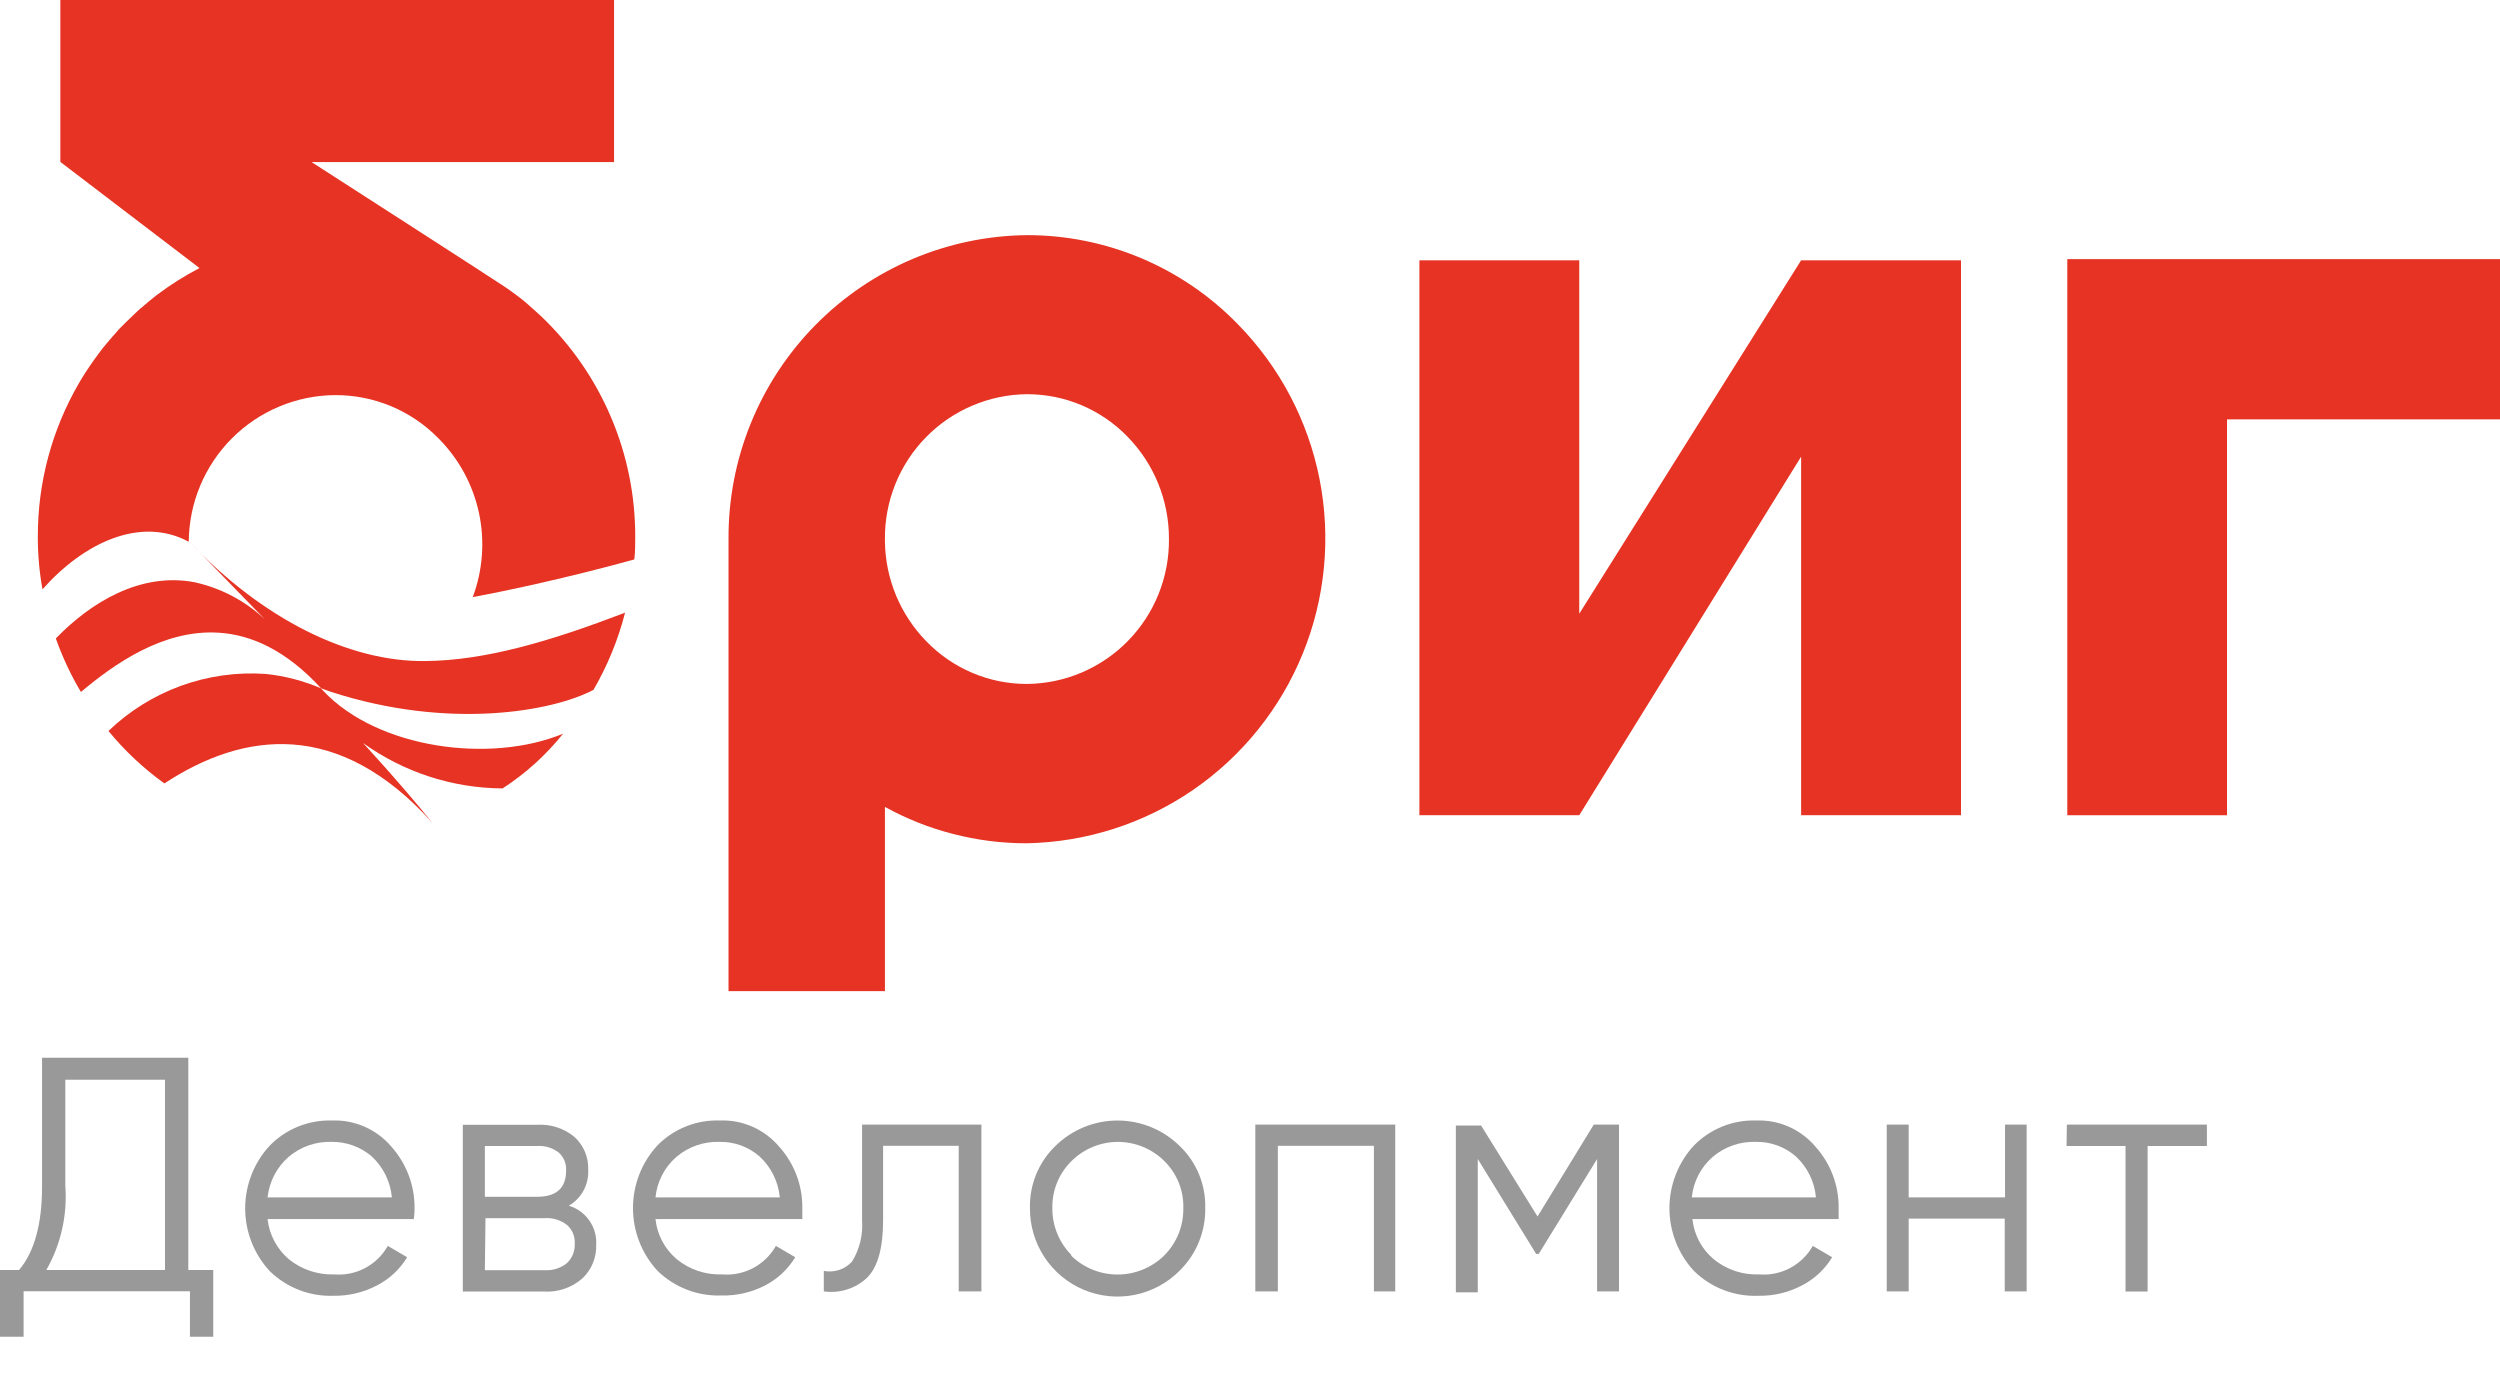
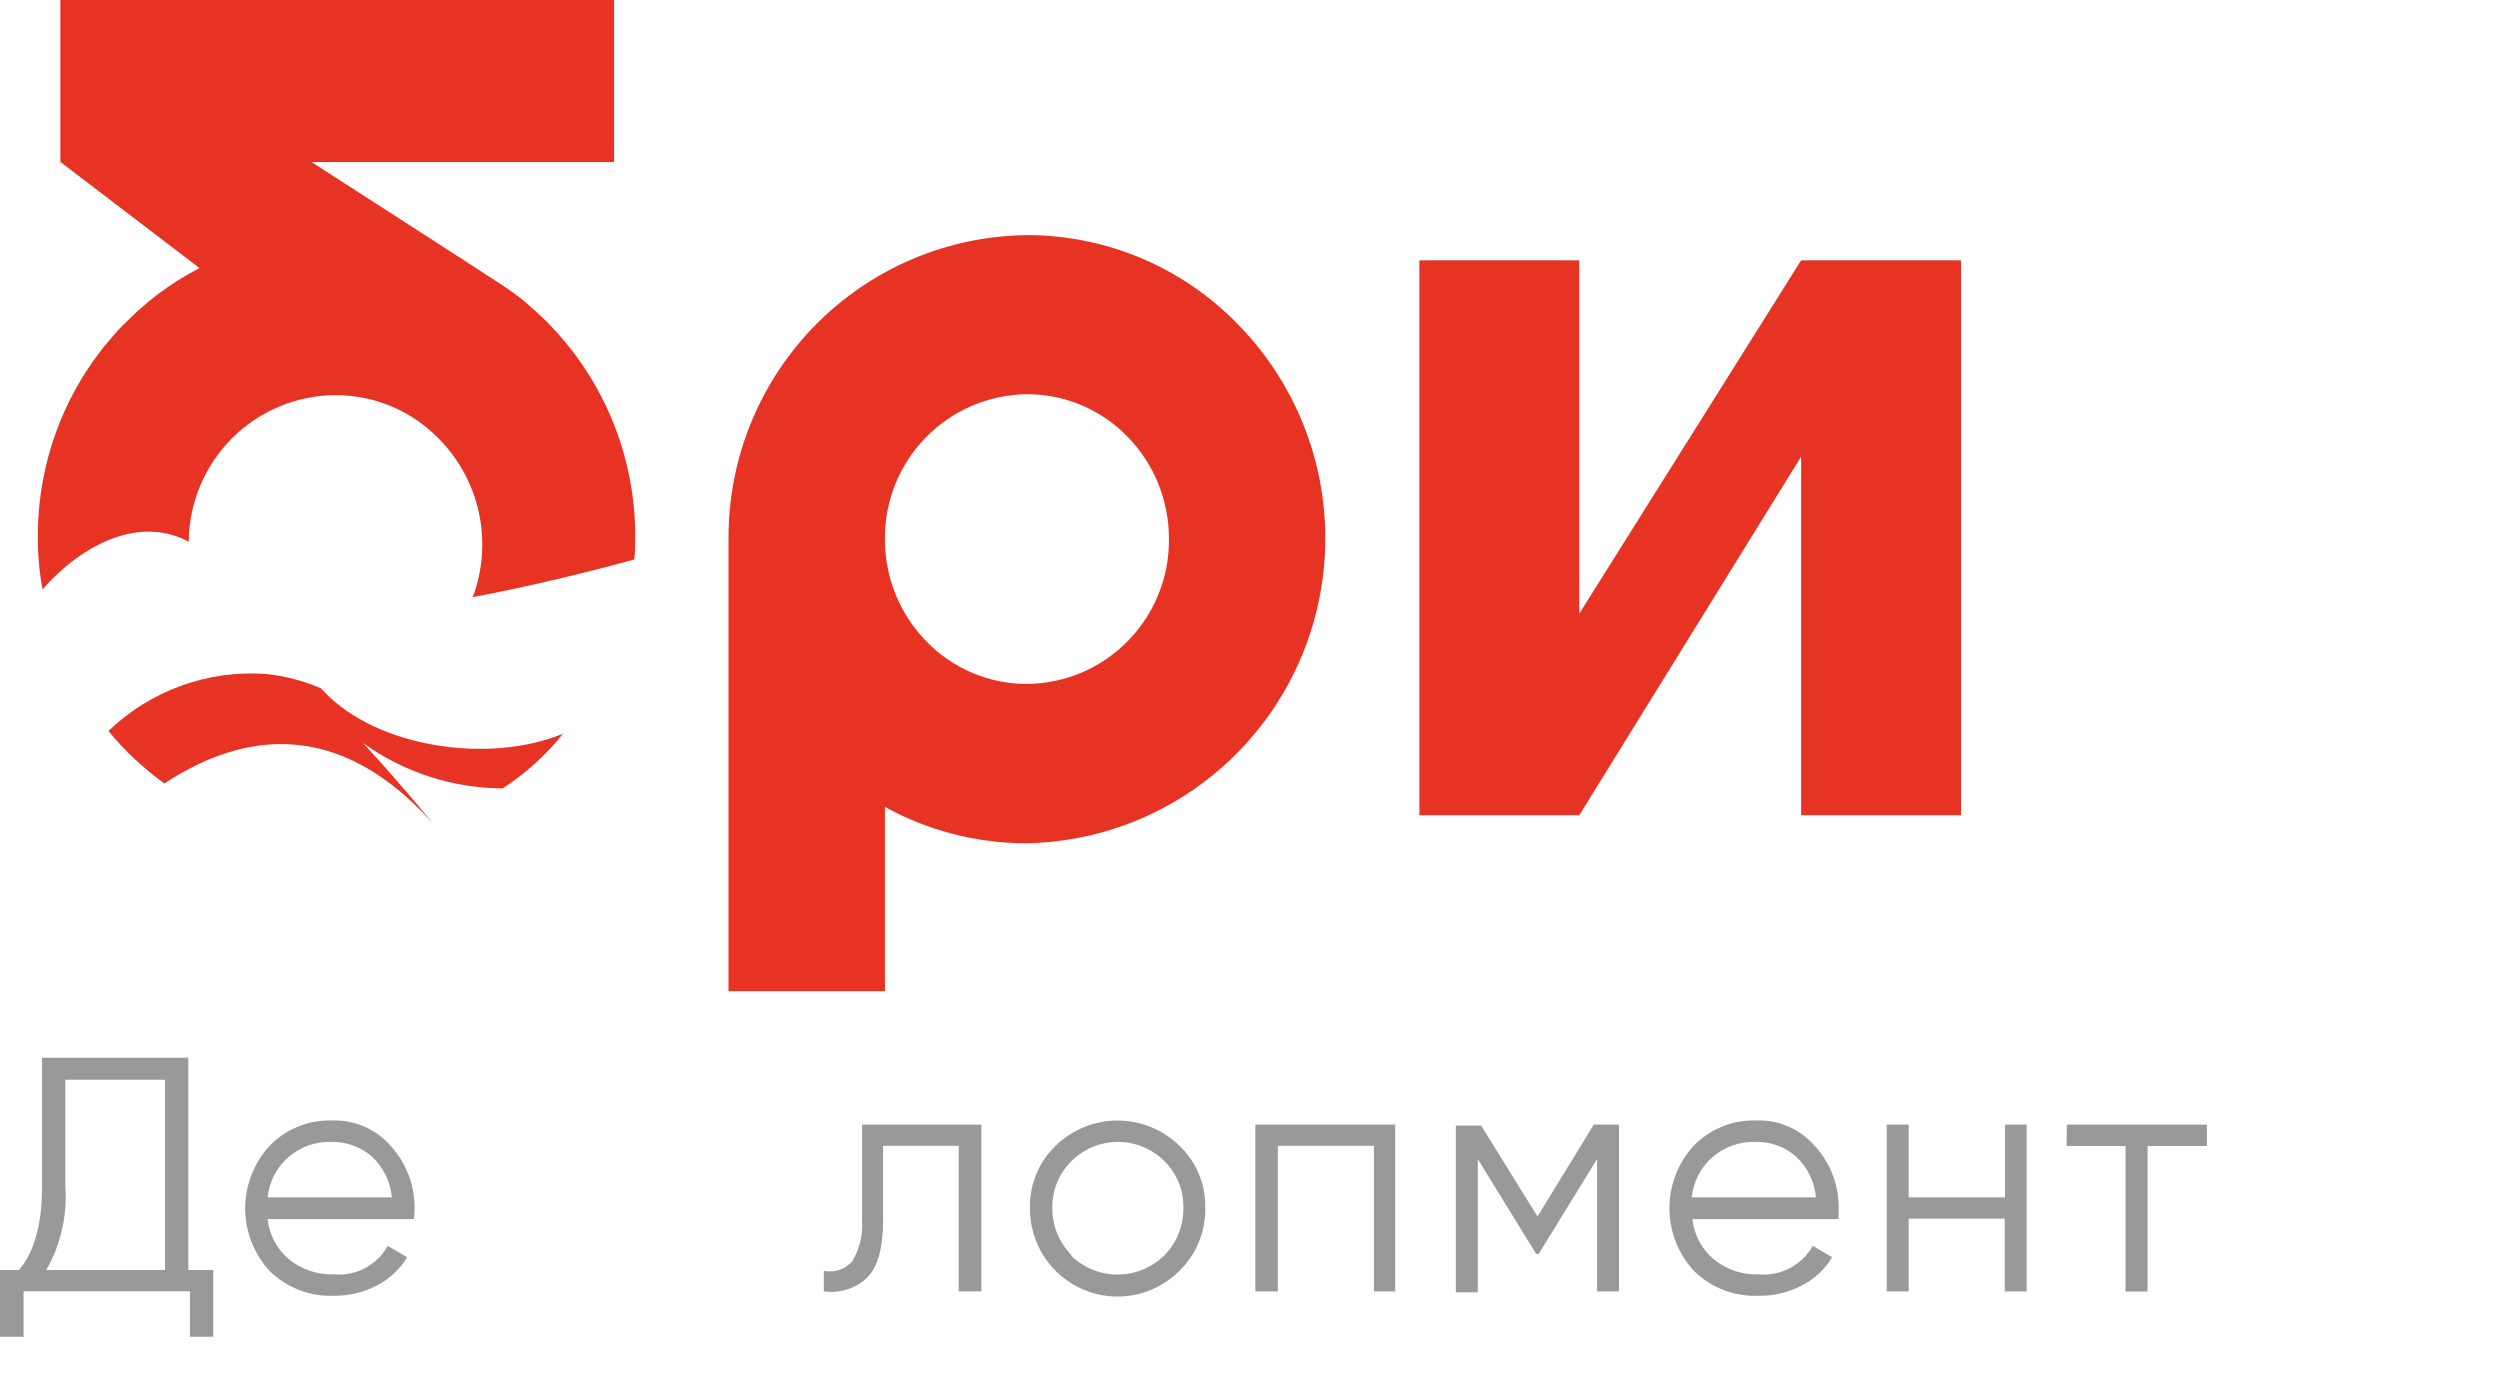
<svg xmlns="http://www.w3.org/2000/svg" width="100" height="55" viewBox="0 0 100 55" fill="none">
  <g clip-path="url(#clip0_386_51)">
    <path d="M7.532 42.31V50.8H8.53V53.469H7.598V51.65H0.944V53.469H0V50.8H0.762C1.375 50.077 1.682 48.963 1.682 47.459V42.31H7.532ZM1.863 50.8H6.6V43.189H2.613V47.435C2.698 48.6 2.437 49.765 1.863 50.782V50.8Z" fill="#999999" />
    <path d="M13.273 44.82C13.725 44.802 14.175 44.888 14.589 45.071C15.004 45.254 15.371 45.529 15.663 45.875C16.267 46.556 16.596 47.439 16.582 48.35C16.582 48.392 16.582 48.532 16.552 48.762H10.702C10.771 49.387 11.076 49.962 11.555 50.369C12.067 50.784 12.712 50.999 13.37 50.976C13.798 51.011 14.228 50.923 14.607 50.721C14.987 50.518 15.301 50.211 15.511 49.836L16.286 50.29C15.995 50.772 15.576 51.162 15.076 51.419C14.542 51.698 13.948 51.839 13.346 51.831C12.875 51.848 12.405 51.77 11.965 51.6C11.525 51.43 11.124 51.172 10.787 50.842C10.157 50.16 9.807 49.264 9.807 48.335C9.807 47.405 10.157 46.509 10.787 45.827C11.109 45.496 11.497 45.236 11.925 45.062C12.353 44.889 12.812 44.807 13.273 44.82ZM13.273 45.675C12.639 45.652 12.019 45.868 11.537 46.282C11.067 46.696 10.77 47.272 10.702 47.895H15.675C15.618 47.265 15.329 46.679 14.864 46.251C14.42 45.874 13.855 45.669 13.273 45.675Z" fill="#999999" />
-     <path d="M22.753 48.229C23.085 48.327 23.374 48.535 23.573 48.82C23.772 49.104 23.869 49.447 23.848 49.794C23.856 50.045 23.811 50.295 23.715 50.528C23.619 50.76 23.474 50.969 23.291 51.14C22.867 51.509 22.315 51.697 21.755 51.662H18.512V44.991H21.488C22.031 44.958 22.565 45.134 22.983 45.482C23.162 45.646 23.303 45.846 23.398 46.071C23.492 46.295 23.536 46.537 23.527 46.78C23.545 47.07 23.482 47.359 23.345 47.615C23.208 47.871 23.003 48.083 22.753 48.229ZM21.488 45.84H19.395V47.871H21.488C22.257 47.871 22.644 47.52 22.644 46.828C22.653 46.692 22.631 46.556 22.579 46.43C22.528 46.304 22.449 46.191 22.347 46.1C22.102 45.912 21.797 45.819 21.488 45.84ZM19.395 50.807H21.779C22.102 50.83 22.421 50.73 22.674 50.528C22.781 50.428 22.865 50.305 22.919 50.169C22.974 50.032 22.997 49.886 22.989 49.739C22.997 49.599 22.973 49.459 22.919 49.329C22.864 49.2 22.78 49.085 22.674 48.993C22.418 48.798 22.1 48.703 21.779 48.727H19.419L19.395 50.807Z" fill="#999999" />
-     <path d="M28.79 44.82C29.242 44.802 29.691 44.888 30.104 45.071C30.517 45.254 30.883 45.529 31.174 45.875C31.782 46.554 32.11 47.438 32.093 48.35C32.093 48.392 32.093 48.532 32.093 48.762H26.219C26.285 49.389 26.591 49.965 27.072 50.369C27.584 50.786 28.229 51.002 28.887 50.976C29.317 51.012 29.747 50.923 30.128 50.721C30.508 50.519 30.823 50.212 31.035 49.836L31.809 50.29C31.518 50.772 31.099 51.162 30.599 51.419C30.061 51.697 29.462 51.834 28.857 51.819C28.386 51.836 27.916 51.757 27.476 51.587C27.037 51.417 26.636 51.16 26.298 50.83C25.668 50.148 25.319 49.252 25.319 48.322C25.319 47.393 25.668 46.497 26.298 45.815C26.622 45.485 27.011 45.227 27.44 45.056C27.869 44.884 28.329 44.804 28.79 44.82ZM28.79 45.675C28.154 45.652 27.533 45.868 27.048 46.282C26.578 46.695 26.282 47.271 26.219 47.895H31.192C31.133 47.264 30.842 46.678 30.375 46.251C29.935 45.871 29.371 45.666 28.79 45.675Z" fill="#999999" />
    <path d="M34.483 44.984H39.256V51.656H38.349V45.833H35.324V48.811C35.324 49.927 35.106 50.691 34.682 51.11C34.453 51.325 34.179 51.485 33.879 51.58C33.58 51.674 33.263 51.7 32.952 51.656V50.837C33.157 50.877 33.369 50.864 33.567 50.798C33.766 50.732 33.943 50.616 34.084 50.461C34.384 49.968 34.524 49.393 34.483 48.817V44.984Z" fill="#999999" />
    <path d="M47.188 50.825C46.697 51.32 46.07 51.658 45.387 51.795C44.704 51.932 43.995 51.861 43.352 51.592C42.709 51.323 42.161 50.868 41.777 50.285C41.394 49.703 41.192 49.018 41.198 48.32C41.187 47.858 41.272 47.4 41.447 46.973C41.622 46.546 41.883 46.16 42.215 45.84C42.879 45.187 43.771 44.821 44.701 44.821C45.631 44.821 46.524 45.187 47.188 45.84C47.521 46.159 47.784 46.544 47.96 46.971C48.136 47.399 48.221 47.858 48.21 48.32C48.218 48.785 48.132 49.247 47.956 49.678C47.781 50.109 47.519 50.499 47.188 50.825ZM42.838 50.218C43.336 50.708 44.006 50.981 44.704 50.981C45.402 50.981 46.072 50.708 46.57 50.218C46.817 49.971 47.011 49.676 47.142 49.352C47.273 49.029 47.338 48.682 47.333 48.332C47.343 47.984 47.282 47.637 47.153 47.314C47.023 46.99 46.829 46.697 46.583 46.452C46.338 46.206 46.047 46.011 45.726 45.878C45.406 45.745 45.063 45.676 44.716 45.676C44.37 45.676 44.026 45.745 43.706 45.878C43.386 46.011 43.095 46.206 42.85 46.452C42.605 46.696 42.411 46.987 42.281 47.308C42.151 47.629 42.087 47.974 42.094 48.32C42.09 48.67 42.157 49.017 42.288 49.34C42.42 49.664 42.615 49.959 42.862 50.206L42.838 50.218Z" fill="#999999" />
    <path d="M50.213 44.984H55.809V51.656H54.956V45.833H51.114V51.656H50.213V44.984Z" fill="#999999" />
    <path d="M63.751 44.984H64.761V51.656H63.884V46.361L61.549 50.157H61.446L59.111 46.361V51.692H58.234V45.021H59.244L61.501 48.66L63.751 44.984Z" fill="#999999" />
    <path d="M70.243 44.82C70.694 44.802 71.143 44.888 71.556 45.071C71.969 45.254 72.335 45.529 72.626 45.875C73.234 46.554 73.563 47.438 73.546 48.35C73.546 48.392 73.546 48.532 73.546 48.762H67.696C67.761 49.389 68.067 49.965 68.549 50.369C69.06 50.786 69.705 51.002 70.364 50.976C70.793 51.012 71.224 50.923 71.604 50.721C71.985 50.519 72.3 50.212 72.511 49.836L73.286 50.29C72.995 50.772 72.576 51.162 72.076 51.419C71.544 51.698 70.952 51.84 70.352 51.831C69.874 51.852 69.397 51.775 68.951 51.604C68.504 51.433 68.098 51.172 67.756 50.836C67.127 50.154 66.777 49.258 66.777 48.328C66.777 47.399 67.127 46.503 67.756 45.821C68.079 45.491 68.467 45.232 68.895 45.059C69.323 44.887 69.782 44.806 70.243 44.82ZM70.243 45.675C69.607 45.651 68.985 45.867 68.501 46.282C68.03 46.695 67.734 47.271 67.672 47.895H72.638C72.582 47.265 72.293 46.679 71.828 46.251C71.388 45.871 70.824 45.666 70.243 45.675Z" fill="#999999" />
    <path d="M80.201 47.895V44.984H81.066V51.656H80.189V48.744H76.347V51.656H75.47V44.984H76.347V47.895H80.201Z" fill="#999999" />
    <path d="M82.674 44.984H88.276V45.84H85.904V51.661H85.021V45.84H82.662L82.674 44.984Z" fill="#999999" />
-     <path fill-rule="evenodd" clip-rule="evenodd" d="M100.042 10.365H82.692V32.61H89.081V16.775H100.042V10.365Z" fill="#E63323" />
    <path fill-rule="evenodd" clip-rule="evenodd" d="M63.17 24.549V10.412H56.776V32.609H63.17L72.045 18.266V32.609H78.44V10.412H72.045L63.17 24.549Z" fill="#E63323" />
    <path fill-rule="evenodd" clip-rule="evenodd" d="M49.517 12.972C48.419 11.842 47.107 10.944 45.658 10.331C44.208 9.719 42.65 9.404 41.077 9.406C37.887 9.438 34.839 10.737 32.602 13.017C30.365 15.297 29.12 18.373 29.141 21.572V21.663V39.644H35.397V32.276C36.253 32.749 37.166 33.112 38.113 33.355C39.075 33.606 40.065 33.732 41.059 33.731C43.439 33.689 45.755 32.947 47.719 31.599C49.683 30.25 51.21 28.354 52.11 26.145C53.01 23.936 53.244 21.51 52.783 19.169C52.322 16.828 51.186 14.673 49.517 12.972ZM41.077 27.358C40.328 27.359 39.587 27.209 38.897 26.917C38.207 26.625 37.582 26.198 37.06 25.659C36.013 24.592 35.417 23.16 35.397 21.663V21.572C35.389 20.817 35.531 20.068 35.812 19.367C36.094 18.667 36.51 18.029 37.038 17.491C37.565 16.951 38.194 16.522 38.887 16.227C39.58 15.931 40.324 15.775 41.077 15.768C41.826 15.767 42.567 15.915 43.257 16.206C43.947 16.497 44.572 16.923 45.094 17.46C46.165 18.552 46.762 20.023 46.758 21.554C46.766 22.309 46.625 23.058 46.344 23.759C46.062 24.46 45.646 25.098 45.118 25.637C44.591 26.176 43.962 26.605 43.269 26.901C42.575 27.196 41.831 27.351 41.077 27.358Z" fill="#E63323" />
-     <path d="M16.994 26.442C13.969 26.478 10.496 24.768 7.574 21.669L10.962 25.15C10.122 24.208 9.006 23.556 7.774 23.288C5.614 22.882 3.63 24.095 2.233 25.538C2.497 26.283 2.833 27 3.237 27.679C4.543 26.581 6.516 25.168 8.742 25.308C10.049 25.387 11.44 26.005 12.844 27.533L13.237 27.673C17.98 29.213 22.13 28.449 23.739 27.594C24.3 26.628 24.726 25.59 25.003 24.507C22.009 25.653 19.407 26.424 16.994 26.442Z" fill="#E63323" />
    <path d="M12.952 27.656C12.913 27.618 12.876 27.578 12.844 27.535C12.139 27.231 11.392 27.037 10.629 26.958C9.48 26.877 8.326 27.038 7.243 27.431C6.159 27.824 5.17 28.44 4.338 29.239C4.99 30.032 5.742 30.738 6.576 31.337C9.752 29.251 13.551 28.747 17.296 32.914C15.929 31.234 14.556 29.76 14.519 29.718C16.148 30.889 18.099 31.525 20.103 31.537C21.022 30.943 21.839 30.203 22.523 29.348C19.607 30.555 15.124 29.942 12.952 27.656Z" fill="#E63323" />
    <path fill-rule="evenodd" clip-rule="evenodd" d="M25.409 21.463C25.409 21.766 25.409 22.069 25.372 22.378C22.692 23.118 20.176 23.652 18.911 23.883C19.314 22.805 19.399 21.634 19.157 20.509C18.914 19.385 18.355 18.354 17.544 17.539C17.005 16.987 16.362 16.549 15.651 16.251C14.94 15.953 14.177 15.801 13.406 15.804C11.857 15.814 10.374 16.435 9.278 17.532C8.182 18.63 7.561 20.116 7.55 21.669C5.626 20.638 3.358 21.699 1.7 23.573C1.573 22.877 1.511 22.17 1.513 21.463C1.508 19.311 2.073 17.197 3.152 15.337C3.225 15.216 3.291 15.095 3.364 14.986C3.436 14.877 3.527 14.731 3.612 14.61C3.697 14.488 3.787 14.355 3.884 14.228L4.023 14.04C4.09 13.955 4.15 13.87 4.223 13.791C4.295 13.712 4.398 13.573 4.489 13.476C4.58 13.379 4.671 13.275 4.755 13.172L5.046 12.881L5.481 12.463C5.56 12.39 5.632 12.323 5.711 12.263C5.893 12.105 6.074 11.953 6.262 11.808C6.803 11.399 7.378 11.036 7.98 10.722L2.414 6.477V0H24.562V6.483H12.463C12.463 6.483 19.946 11.298 20.194 11.474C20.333 11.565 20.472 11.668 20.611 11.771L20.805 11.917C20.926 12.014 21.053 12.111 21.168 12.22C21.283 12.329 21.488 12.499 21.646 12.651C22.837 13.786 23.785 15.153 24.432 16.668C25.079 18.183 25.412 19.815 25.409 21.463Z" fill="#E63323" />
  </g>
  <defs>
    <clipPath id="clip0_386_51">
      <rect width="100" height="55" fill="white" />
    </clipPath>
  </defs>
</svg>